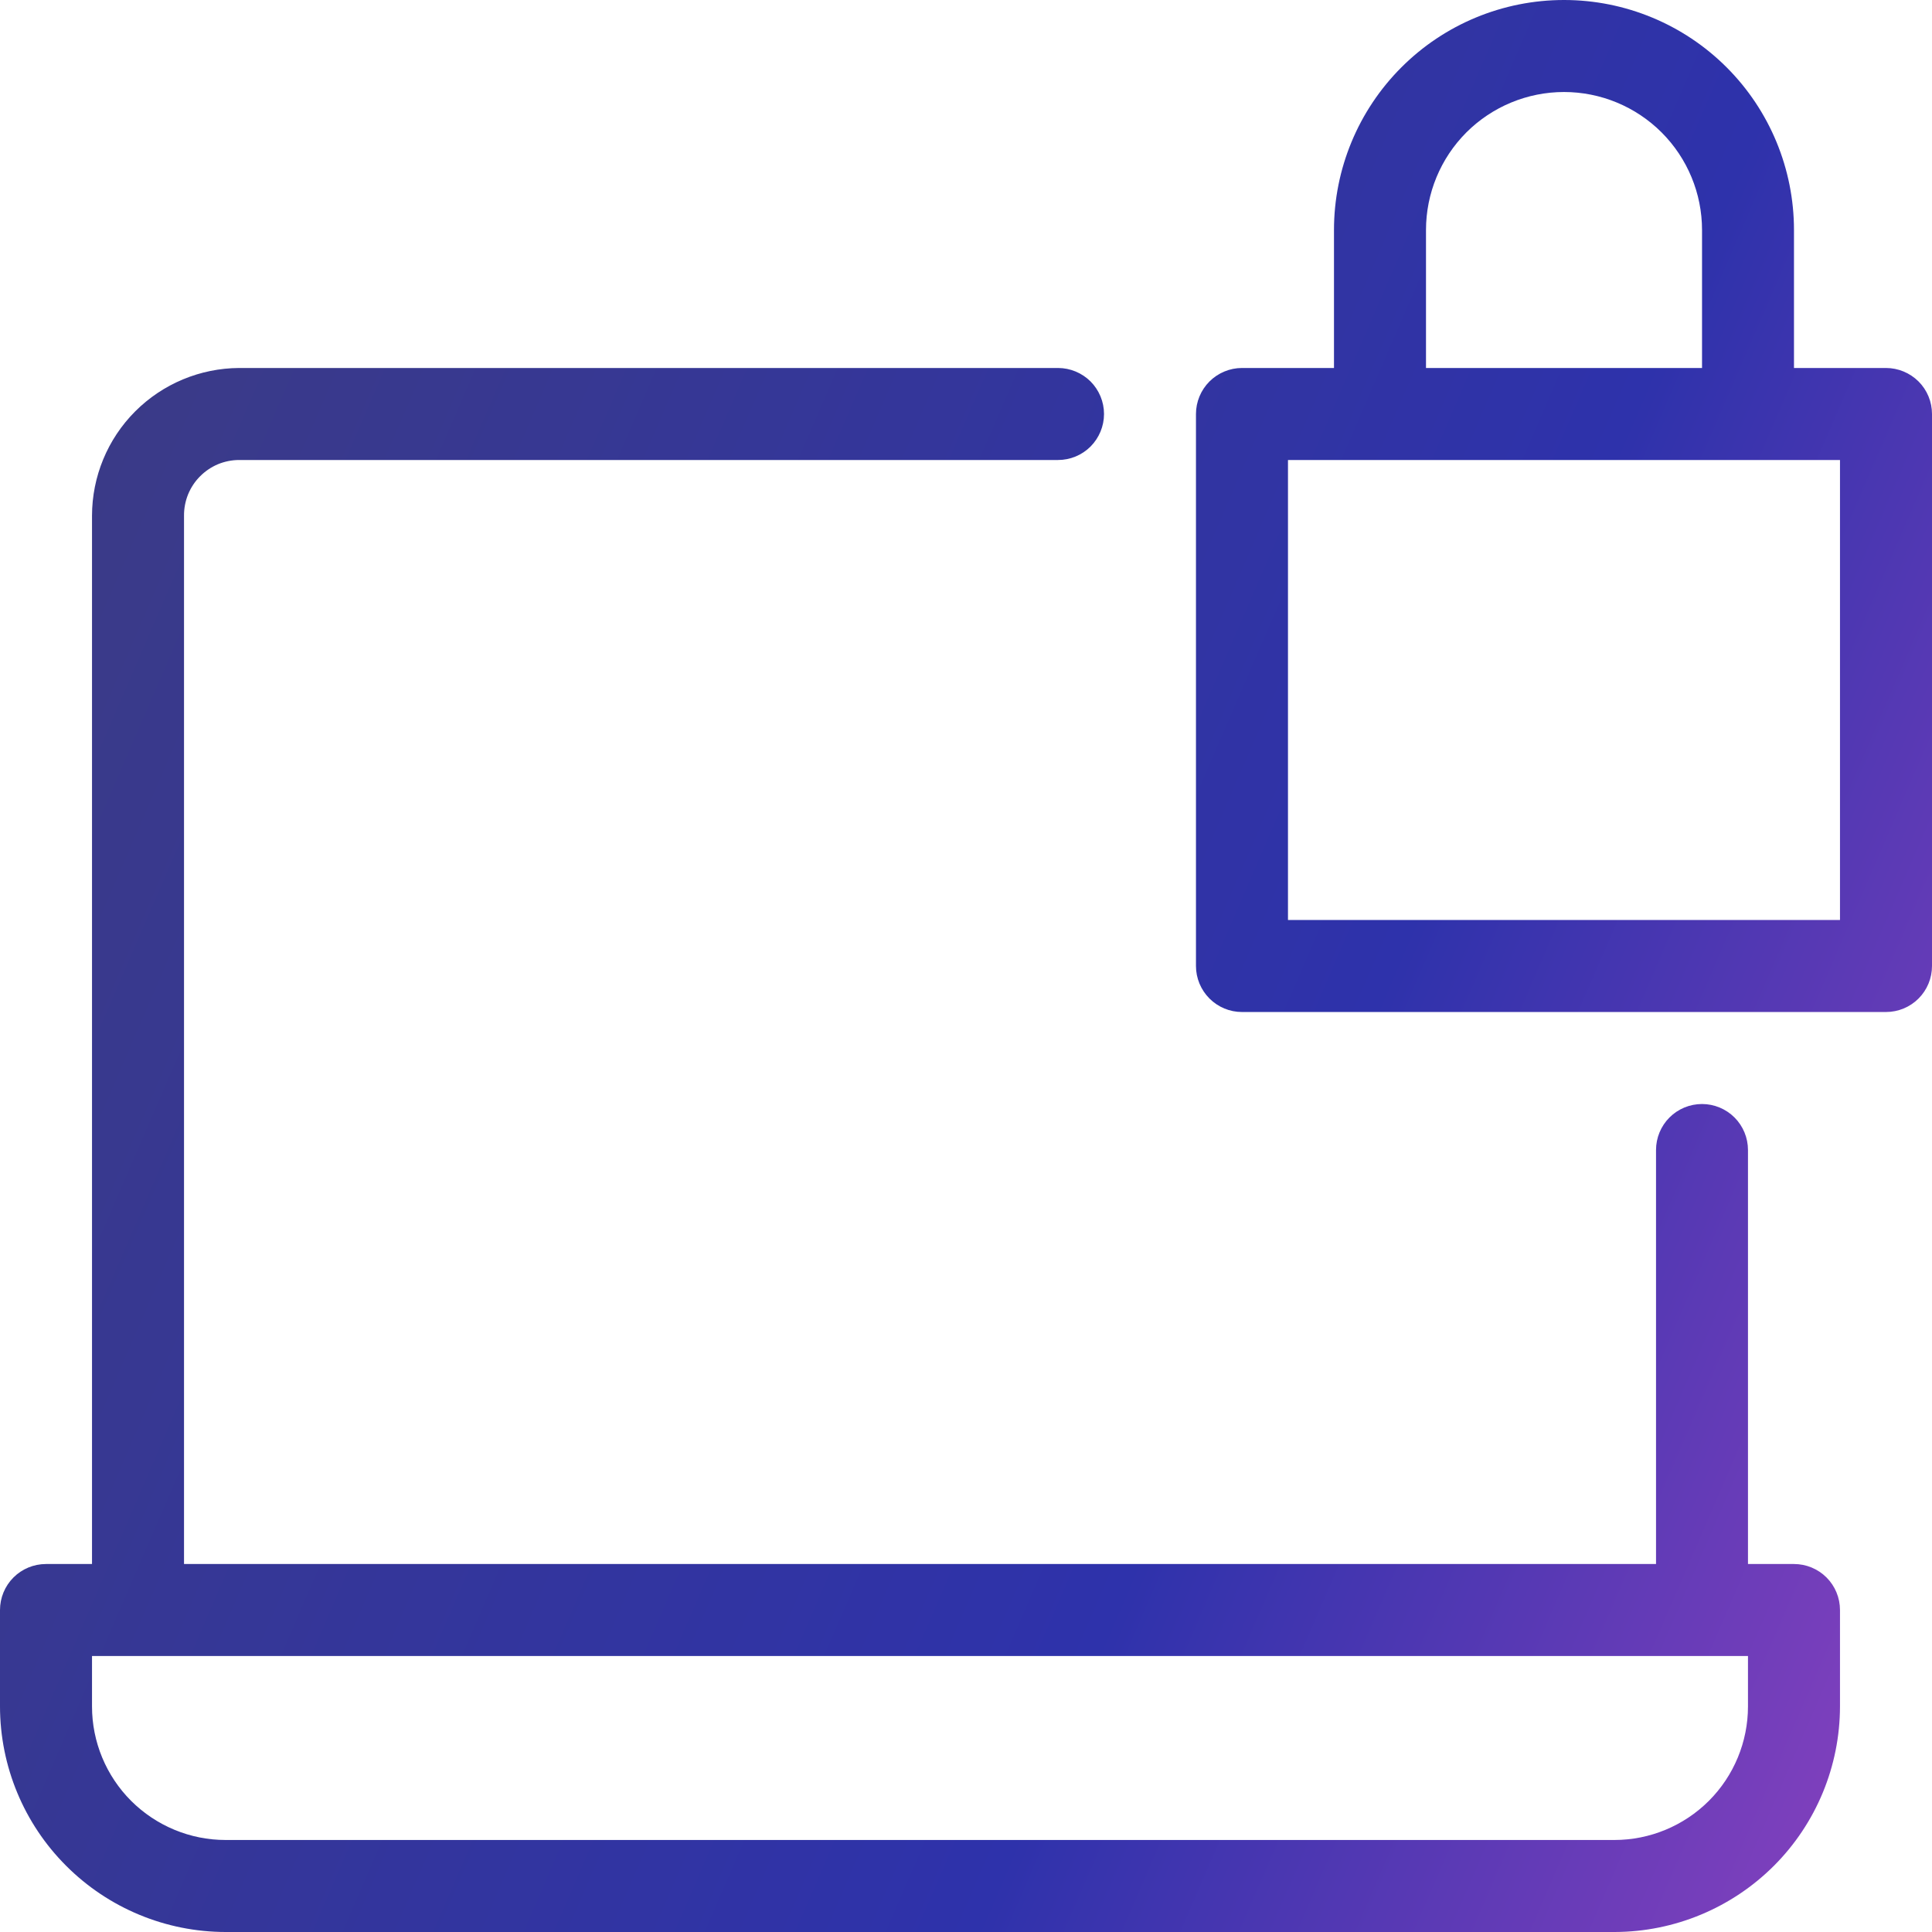
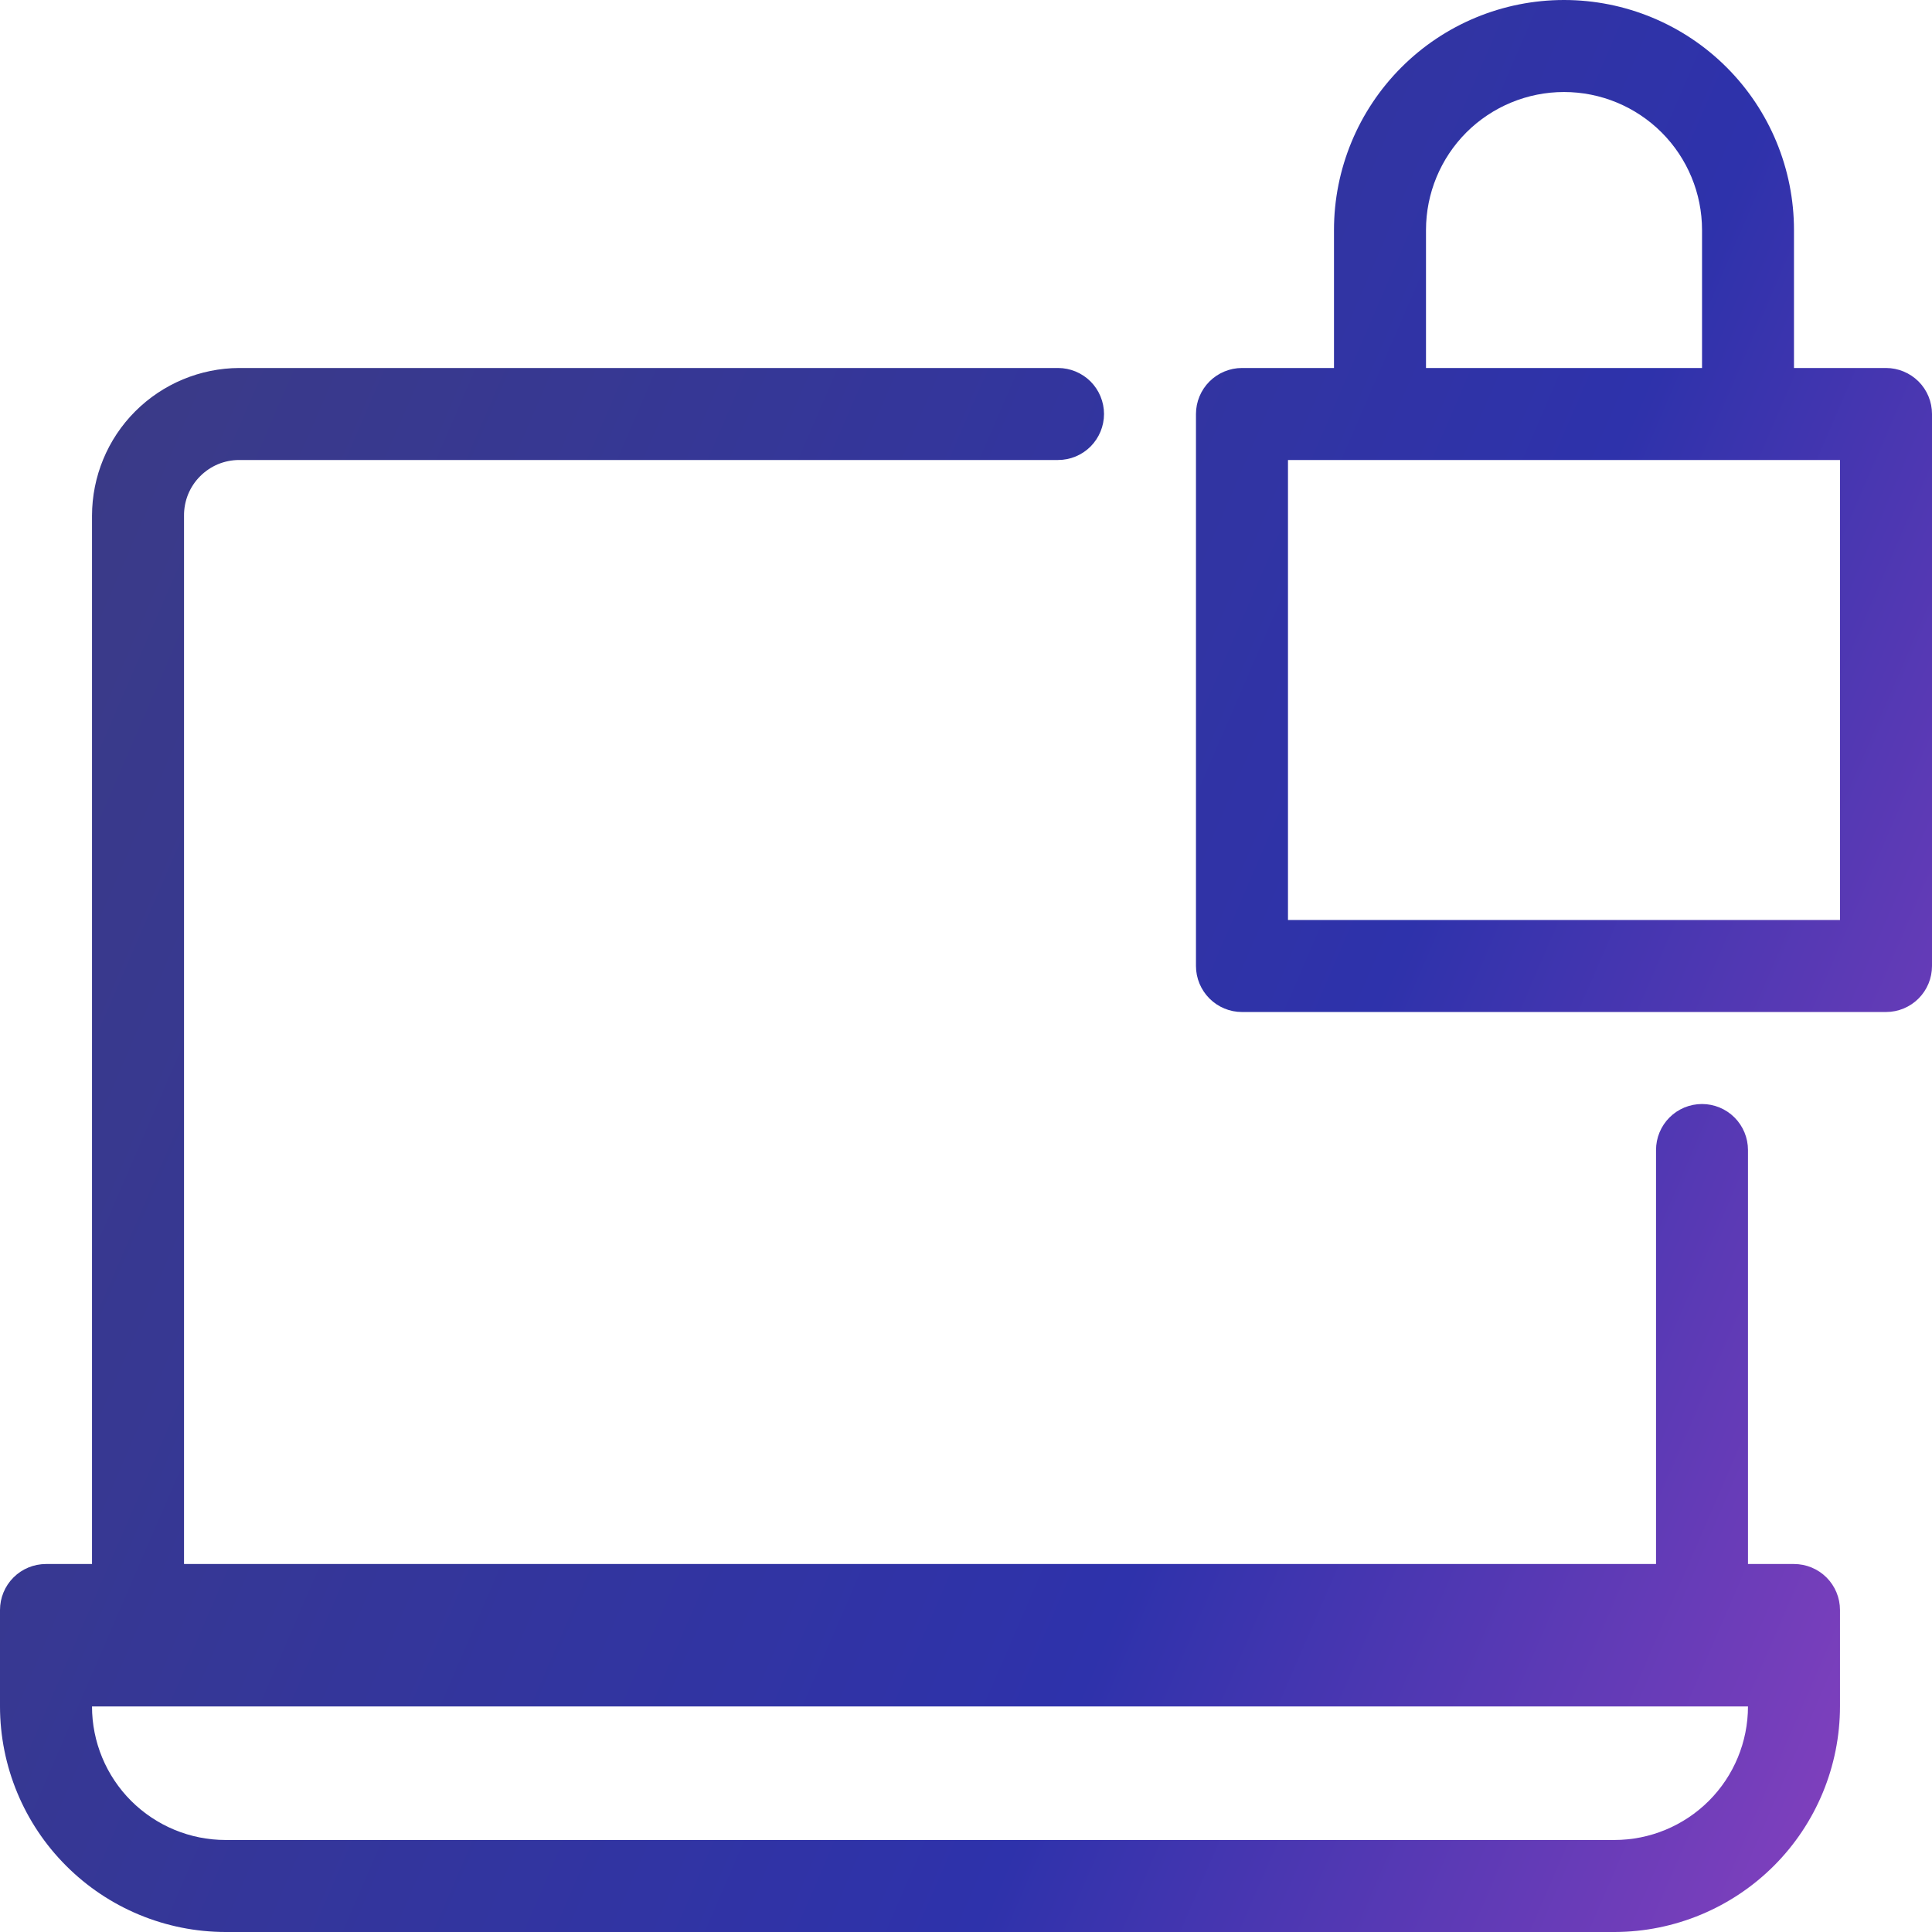
<svg xmlns="http://www.w3.org/2000/svg" width="32" height="32" viewBox="0 0 32 32" fill="none">
-   <path fill-rule="evenodd" clip-rule="evenodd" d="M29.714 6.095H31.238C31.44 6.095 31.634 6.176 31.777 6.318C31.92 6.461 32 6.655 32 6.857V16C32 16.202 31.92 16.396 31.777 16.539C31.634 16.682 31.44 16.762 31.238 16.762H20.571C20.369 16.762 20.176 16.682 20.033 16.539C19.89 16.396 19.809 16.202 19.809 16V6.857C19.809 6.655 19.89 6.461 20.033 6.318C20.176 6.176 20.369 6.095 20.571 6.095H22.095V3.81C22.095 2.799 22.497 1.83 23.211 1.116C23.925 0.401 24.894 0 25.905 0C26.915 0 27.884 0.401 28.599 1.116C29.313 1.83 29.714 2.799 29.714 3.81V6.095ZM24.288 2.193C23.86 2.622 23.619 3.203 23.619 3.81V6.095H28.191V3.81C28.191 3.203 27.95 2.622 27.521 2.193C27.092 1.765 26.511 1.524 25.905 1.524C25.299 1.524 24.717 1.765 24.288 2.193ZM21.333 7.619V15.238H30.476V7.619H21.333ZM28.952 25.905H29.714C29.916 25.905 30.11 25.985 30.253 26.128C30.396 26.271 30.476 26.465 30.476 26.667V28.264C30.475 29.253 30.082 30.202 29.383 30.902C28.683 31.602 27.735 31.997 26.746 32H3.736C2.746 31.999 1.796 31.605 1.096 30.904C0.395 30.204 0.001 29.254 0 28.264V26.667C0 26.465 0.08 26.271 0.223 26.128C0.366 25.985 0.56 25.905 0.762 25.905H1.524V8.541C1.525 7.894 1.781 7.273 2.238 6.815C2.695 6.357 3.315 6.098 3.962 6.095H17.524C17.726 6.095 17.92 6.176 18.063 6.318C18.205 6.461 18.286 6.655 18.286 6.857C18.286 7.059 18.205 7.253 18.063 7.396C17.92 7.539 17.726 7.619 17.524 7.619H3.962C3.841 7.619 3.722 7.643 3.61 7.689C3.499 7.736 3.398 7.804 3.313 7.89C3.228 7.975 3.161 8.077 3.115 8.189C3.07 8.301 3.047 8.42 3.048 8.541V25.905H27.429V19.048C27.429 18.846 27.509 18.652 27.652 18.509C27.795 18.366 27.988 18.286 28.191 18.286C28.392 18.286 28.586 18.366 28.729 18.509C28.872 18.652 28.952 18.846 28.952 19.048V25.905ZM28.304 29.828C28.719 29.413 28.952 28.85 28.952 28.264V27.429H1.524V28.264C1.524 28.85 1.757 29.413 2.172 29.828C2.587 30.242 3.15 30.476 3.736 30.476H26.74C27.326 30.476 27.889 30.242 28.304 29.828Z" fill="url(#paint0_linear_1221_6335)" />
+   <path fill-rule="evenodd" clip-rule="evenodd" d="M29.714 6.095H31.238C31.44 6.095 31.634 6.176 31.777 6.318C31.92 6.461 32 6.655 32 6.857V16C32 16.202 31.92 16.396 31.777 16.539C31.634 16.682 31.44 16.762 31.238 16.762H20.571C20.369 16.762 20.176 16.682 20.033 16.539C19.89 16.396 19.809 16.202 19.809 16V6.857C19.809 6.655 19.89 6.461 20.033 6.318C20.176 6.176 20.369 6.095 20.571 6.095H22.095V3.81C22.095 2.799 22.497 1.83 23.211 1.116C23.925 0.401 24.894 0 25.905 0C26.915 0 27.884 0.401 28.599 1.116C29.313 1.83 29.714 2.799 29.714 3.81V6.095ZM24.288 2.193C23.86 2.622 23.619 3.203 23.619 3.81V6.095H28.191V3.81C28.191 3.203 27.95 2.622 27.521 2.193C27.092 1.765 26.511 1.524 25.905 1.524C25.299 1.524 24.717 1.765 24.288 2.193ZM21.333 7.619V15.238H30.476V7.619H21.333ZM28.952 25.905H29.714C29.916 25.905 30.11 25.985 30.253 26.128C30.396 26.271 30.476 26.465 30.476 26.667V28.264C30.475 29.253 30.082 30.202 29.383 30.902C28.683 31.602 27.735 31.997 26.746 32H3.736C2.746 31.999 1.796 31.605 1.096 30.904C0.395 30.204 0.001 29.254 0 28.264V26.667C0 26.465 0.08 26.271 0.223 26.128C0.366 25.985 0.56 25.905 0.762 25.905H1.524V8.541C1.525 7.894 1.781 7.273 2.238 6.815C2.695 6.357 3.315 6.098 3.962 6.095H17.524C17.726 6.095 17.92 6.176 18.063 6.318C18.205 6.461 18.286 6.655 18.286 6.857C18.286 7.059 18.205 7.253 18.063 7.396C17.92 7.539 17.726 7.619 17.524 7.619H3.962C3.841 7.619 3.722 7.643 3.61 7.689C3.499 7.736 3.398 7.804 3.313 7.89C3.228 7.975 3.161 8.077 3.115 8.189C3.07 8.301 3.047 8.42 3.048 8.541V25.905H27.429V19.048C27.429 18.846 27.509 18.652 27.652 18.509C27.795 18.366 27.988 18.286 28.191 18.286C28.392 18.286 28.586 18.366 28.729 18.509C28.872 18.652 28.952 18.846 28.952 19.048V25.905ZM28.304 29.828C28.719 29.413 28.952 28.85 28.952 28.264H1.524V28.264C1.524 28.85 1.757 29.413 2.172 29.828C2.587 30.242 3.15 30.476 3.736 30.476H26.74C27.326 30.476 27.889 30.242 28.304 29.828Z" fill="url(#paint0_linear_1221_6335)" />
  <defs>
    <linearGradient id="paint0_linear_1221_6335" x1="-15.27" y1="-24" x2="53.581" y2="5.773" gradientUnits="userSpaceOnUse">
      <stop offset="0.314" stop-color="#3D3C81" />
      <stop offset="0.681" stop-color="#2E32AB" />
      <stop offset="1" stop-color="#CC4DCE" />
    </linearGradient>
  </defs>
</svg>